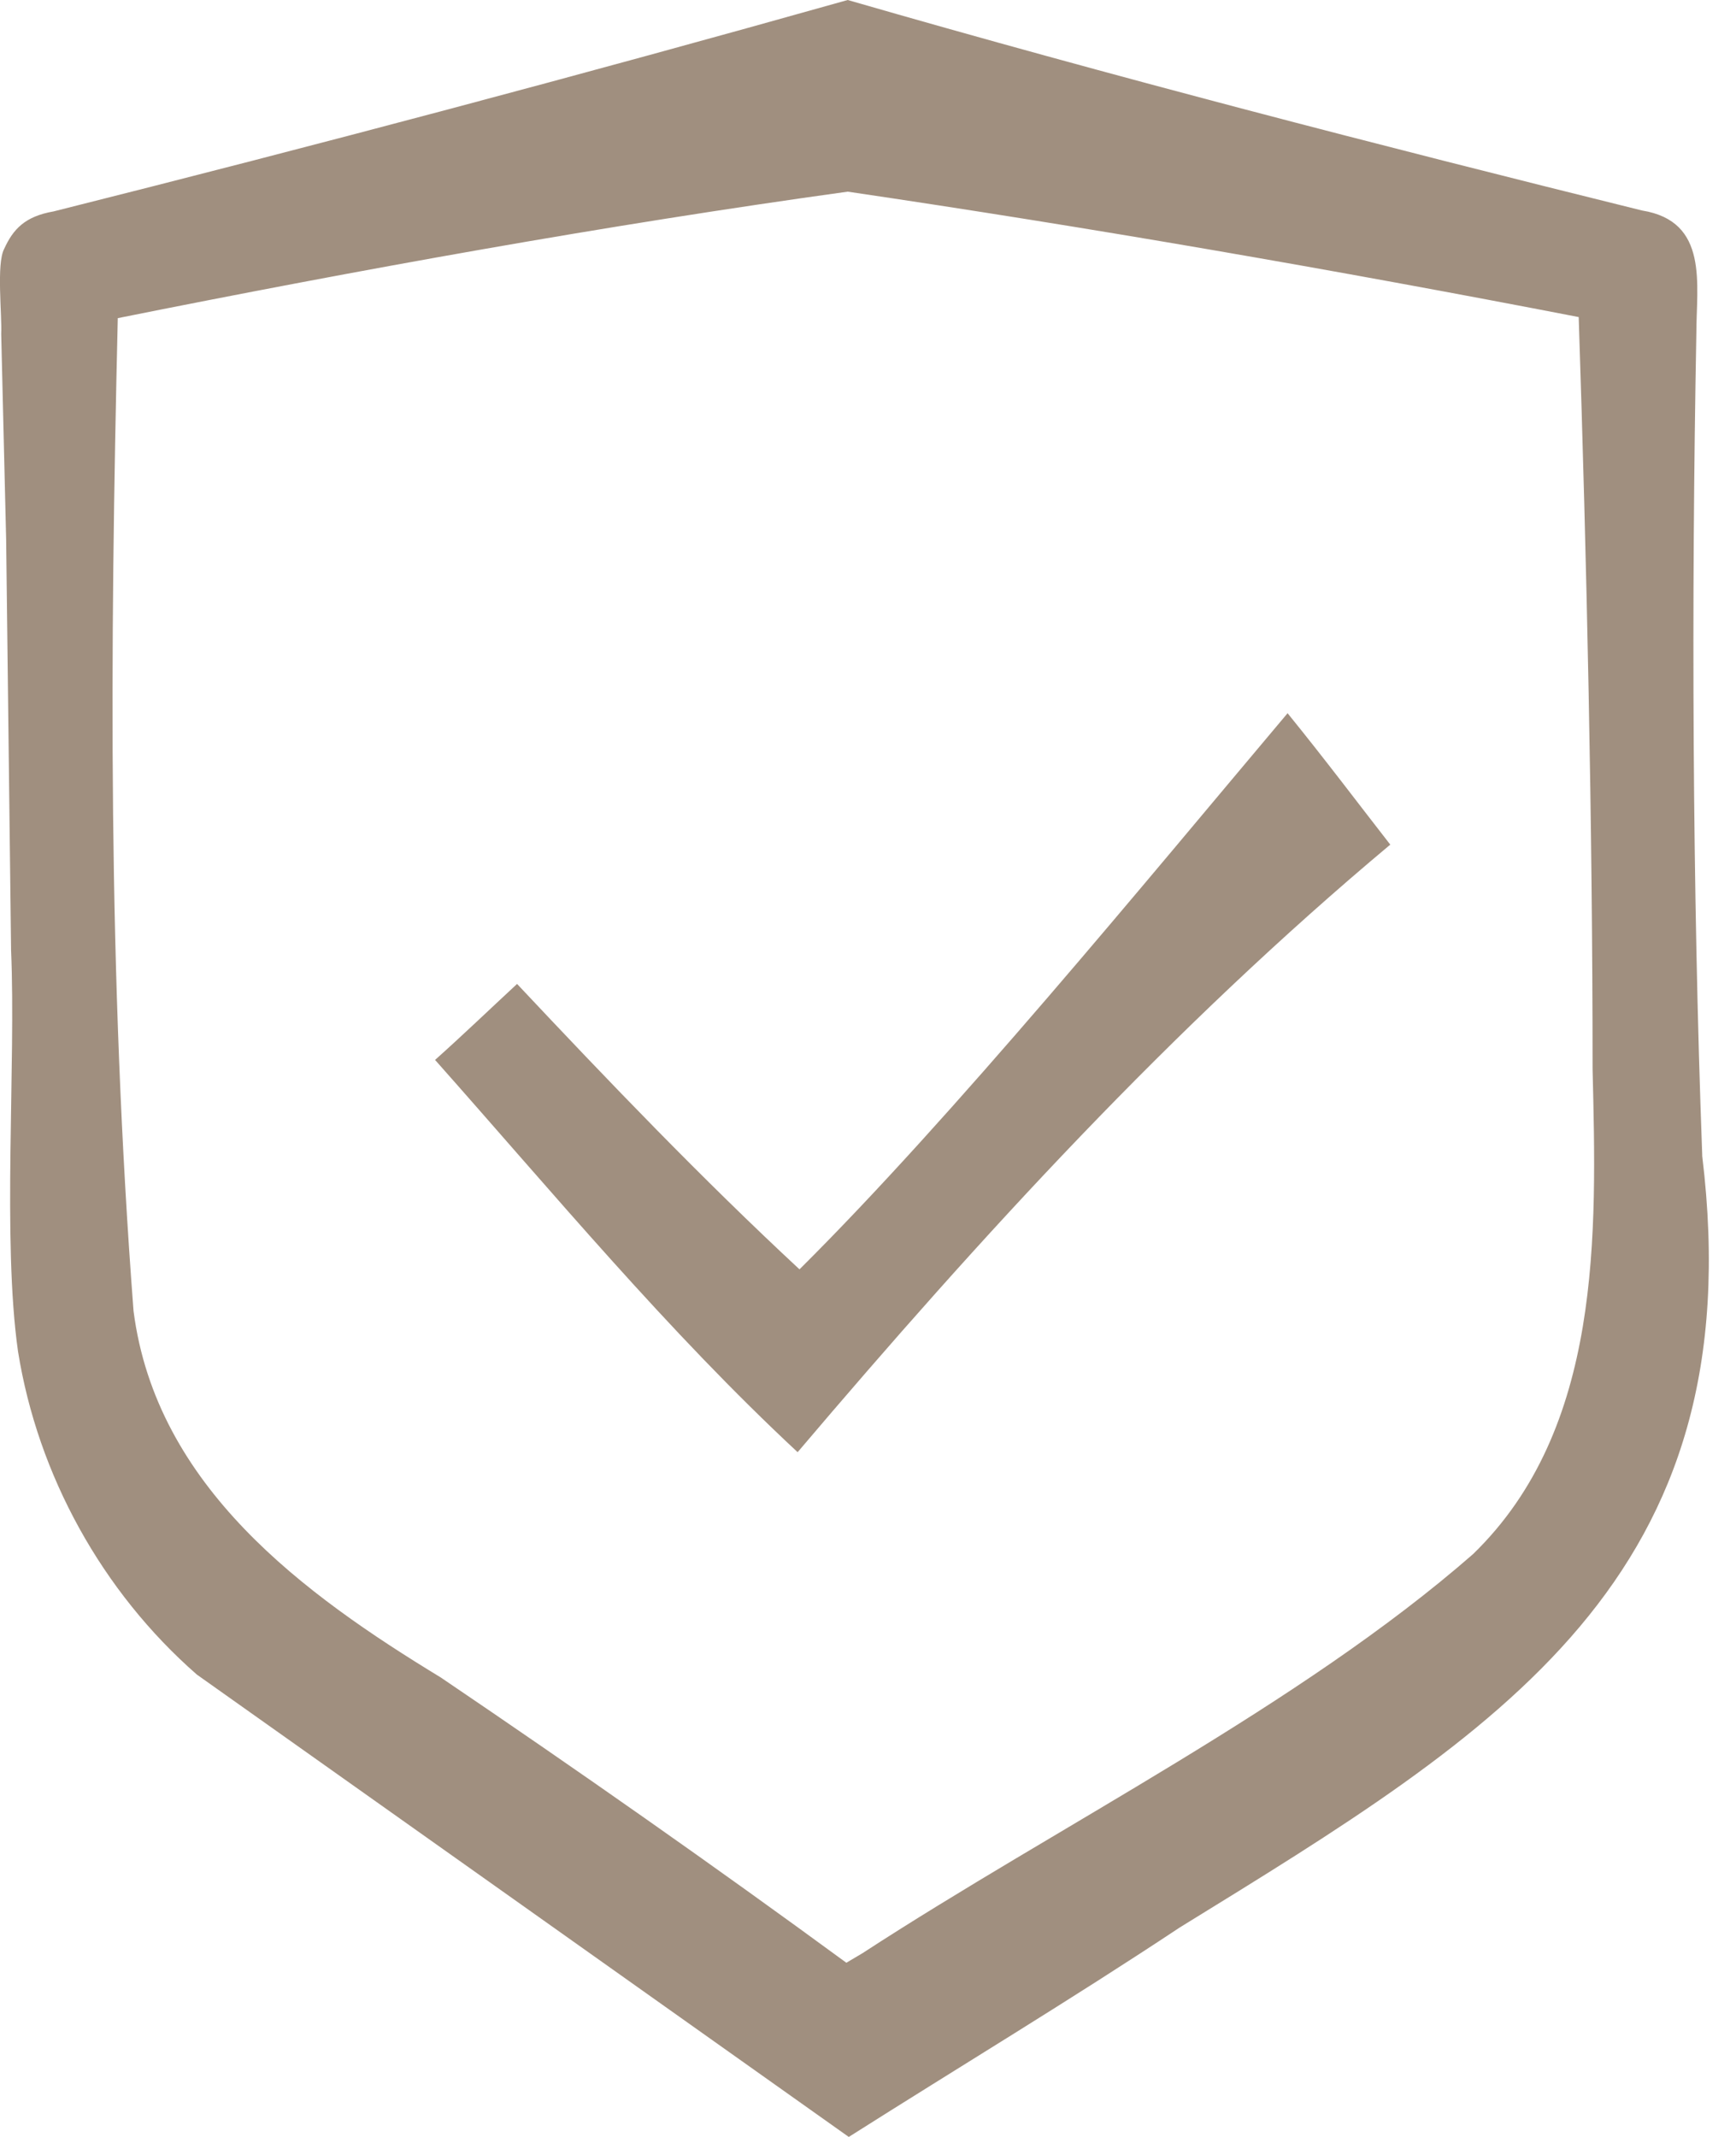
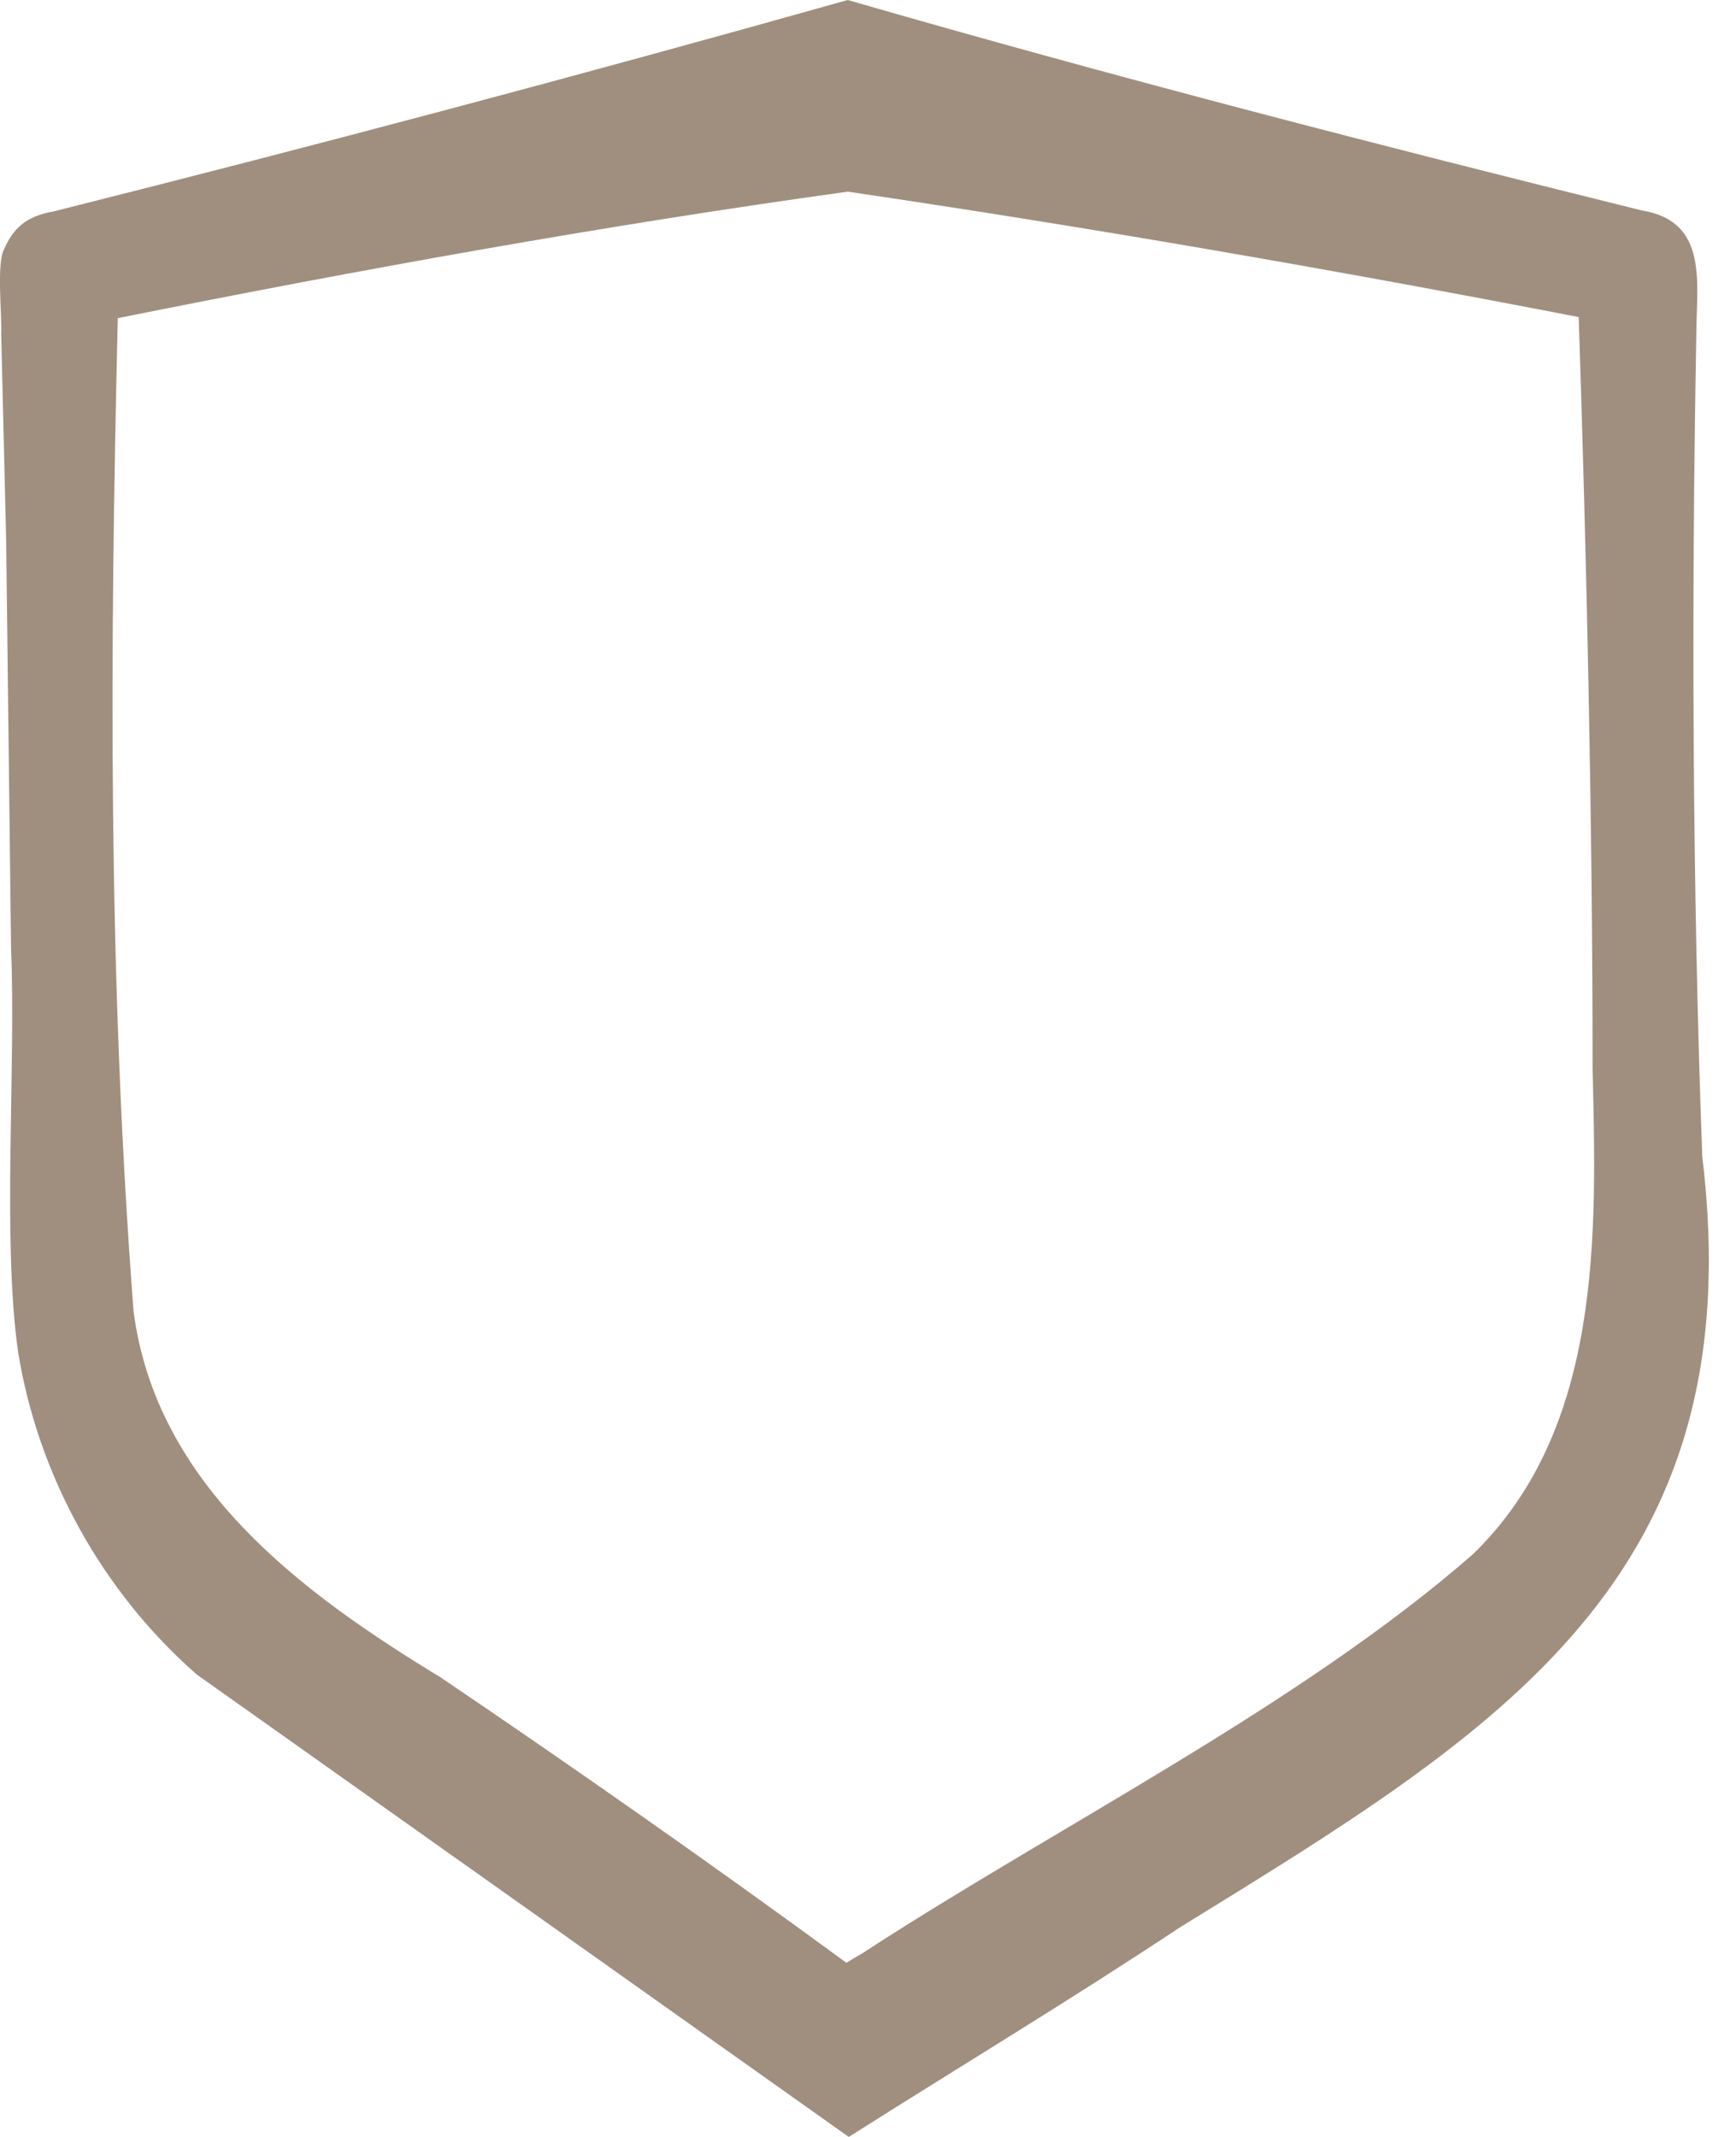
<svg xmlns="http://www.w3.org/2000/svg" fill="none" viewBox="0 0 13 16" height="16" width="13">
-   <path fill-opacity="0.5" fill="#422000" d="M10.411 6.324C10.174 6.02 9.93 5.695 9.642 5.34C8.576 6.605 7.134 8.365 5.987 9.504C5.255 8.824 4.56 8.099 3.872 7.367C3.665 7.559 3.465 7.751 3.258 7.936C4.145 8.935 4.996 9.963 5.973 10.873C7.348 9.253 8.776 7.692 10.411 6.324Z" />
  <path fill-opacity="0.5" fill="#422000" d="M12.747 8.647C12.673 6.65 12.666 4.49 12.703 2.5C12.703 2.13 12.799 1.657 12.296 1.576C10.321 1.087 8.346 0.577 6.348 0C4.351 0.562 2.376 1.087 0.401 1.583C0.187 1.62 0.098 1.716 0.031 1.864C-0.028 1.975 0.016 2.36 0.009 2.5L0.046 4.039L0.083 7.116C0.12 7.974 0.016 9.283 0.135 10.119C0.283 11.044 0.764 11.917 1.474 12.538C1.474 12.538 6.149 15.852 6.356 16C7.184 15.475 8.02 14.972 8.834 14.432C11.223 12.96 13.132 11.821 12.747 8.655V8.647ZM6.341 14.698C5.342 13.966 4.329 13.256 3.301 12.56C2.28 11.939 1.17 11.133 1 9.816C0.808 7.301 0.823 4.882 0.882 2.382C2.694 2.019 4.529 1.687 6.348 1.435C8.153 1.701 9.988 2.019 11.822 2.374C11.882 4.187 11.926 6.177 11.926 8.004C11.956 9.239 12 10.696 11.031 11.636C9.736 12.768 7.924 13.67 6.459 14.624L6.334 14.698H6.341Z" />
</svg>